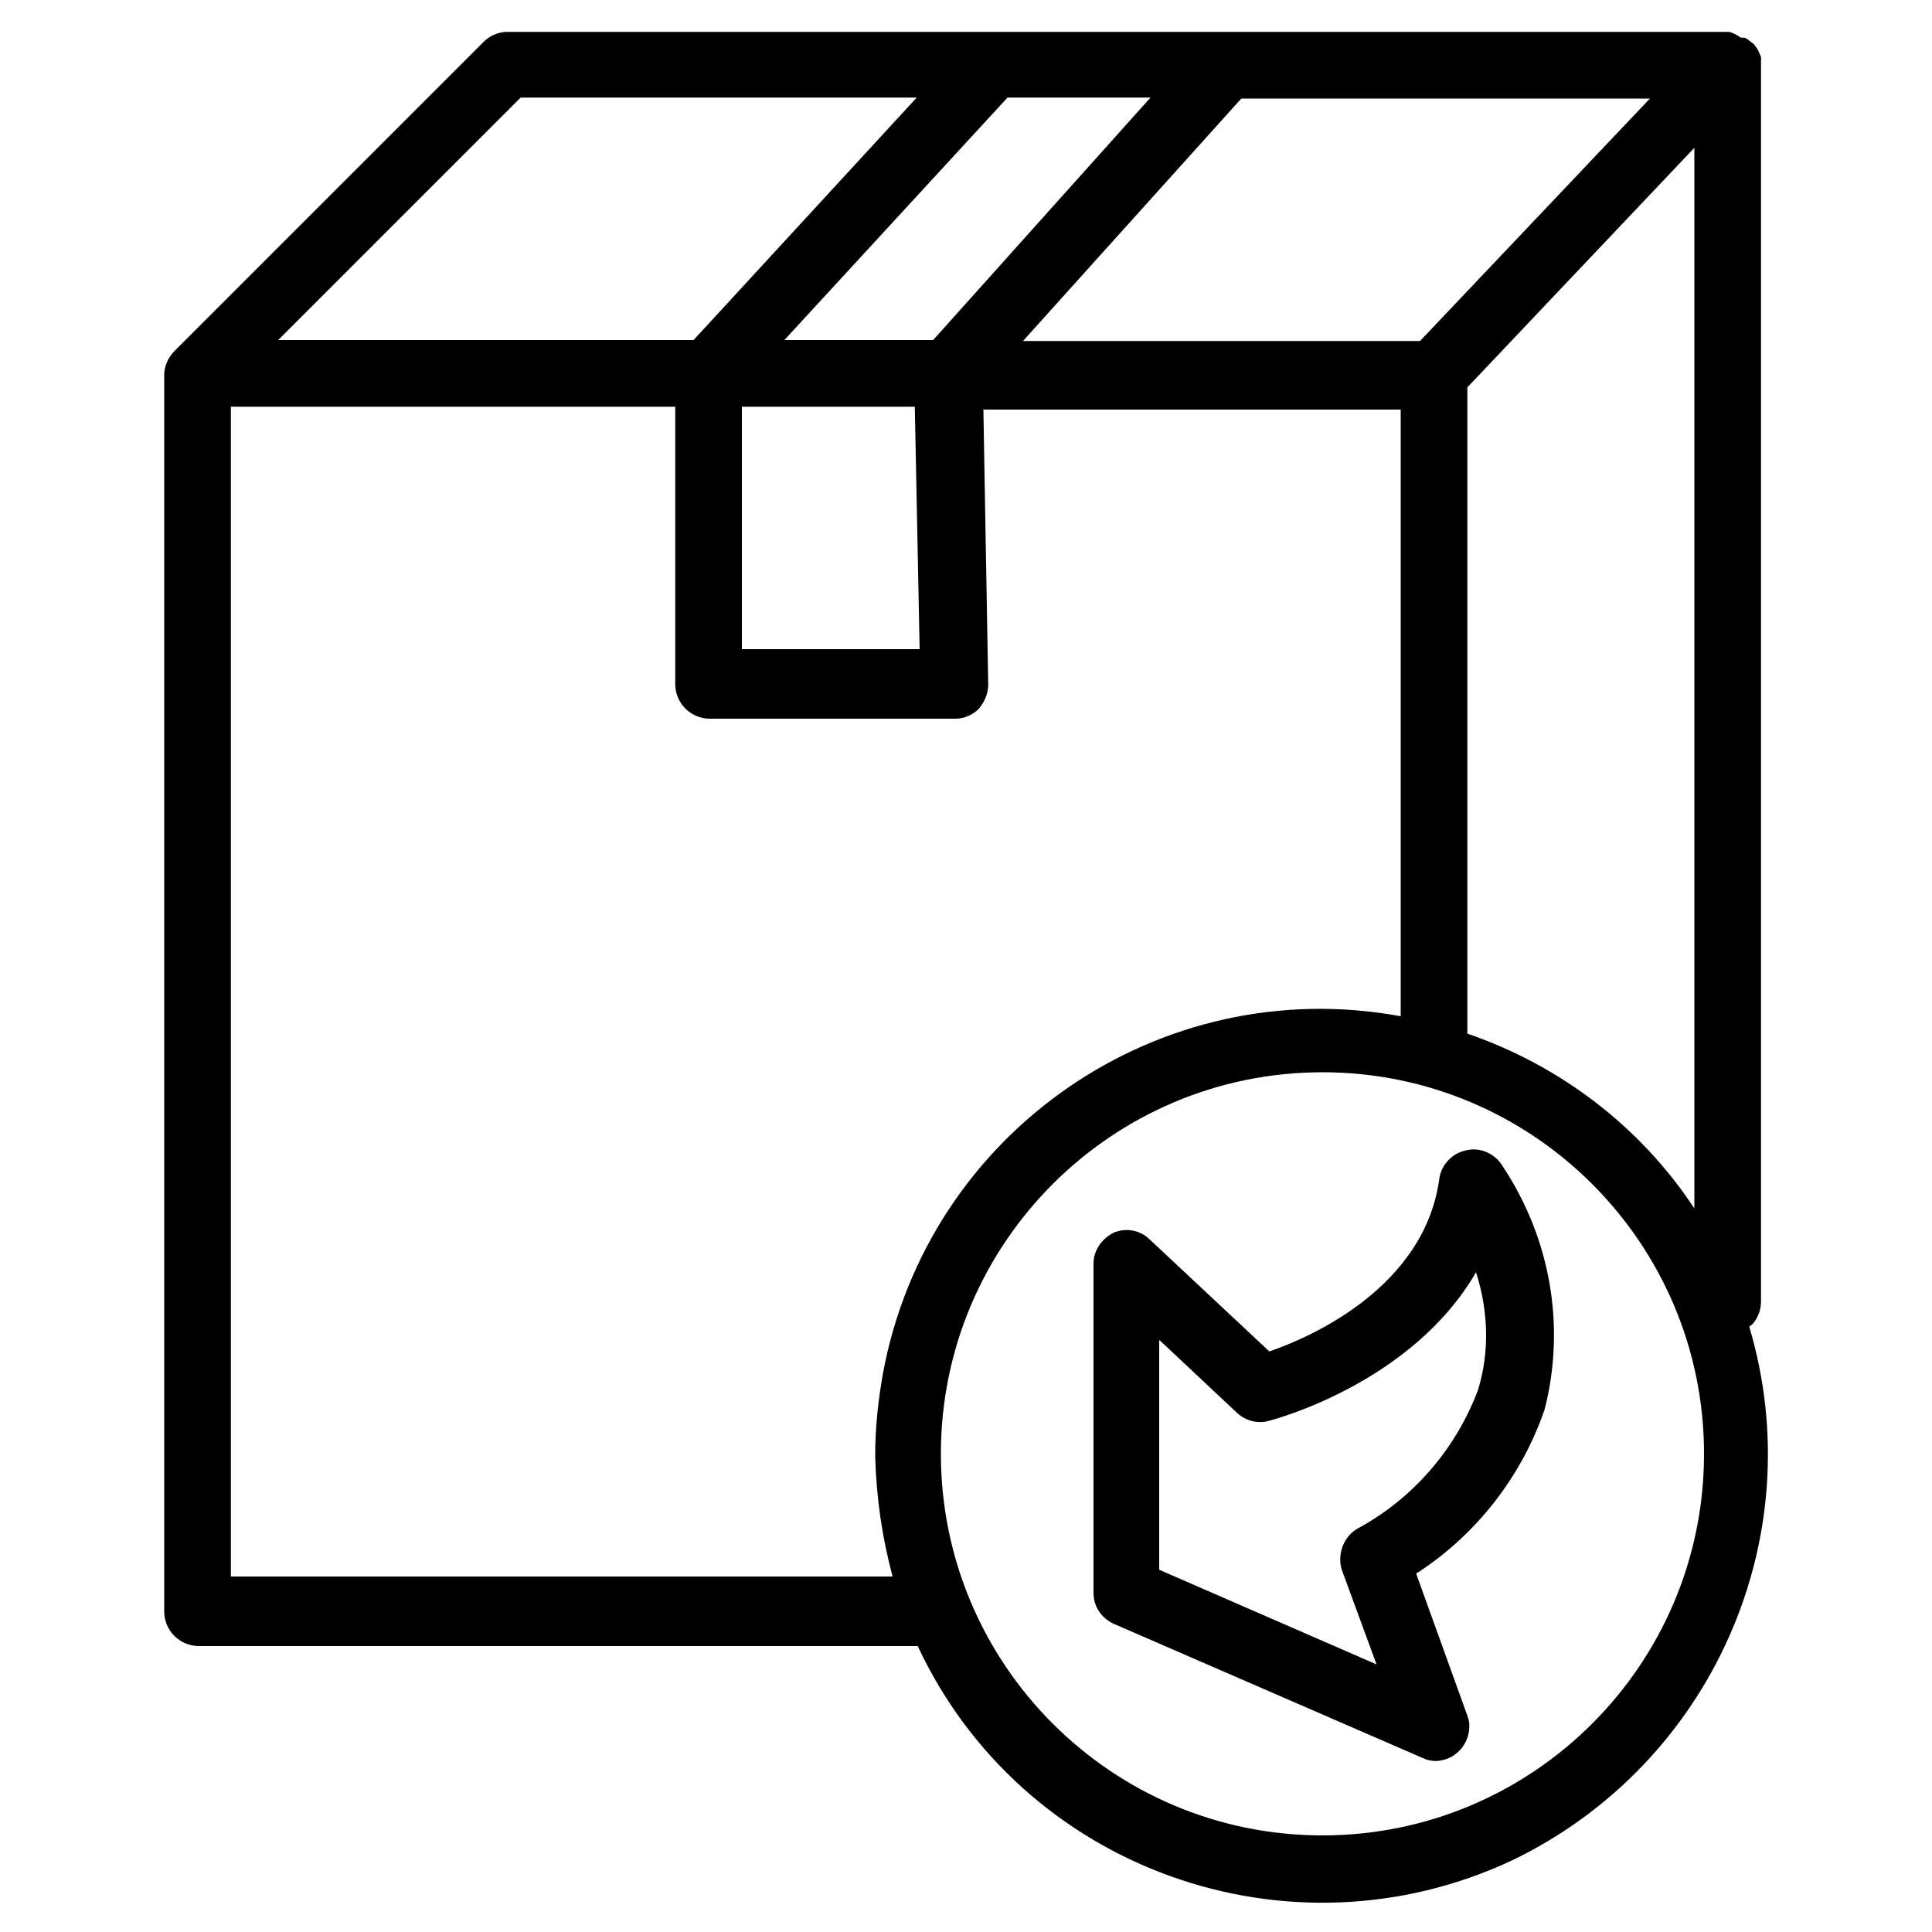
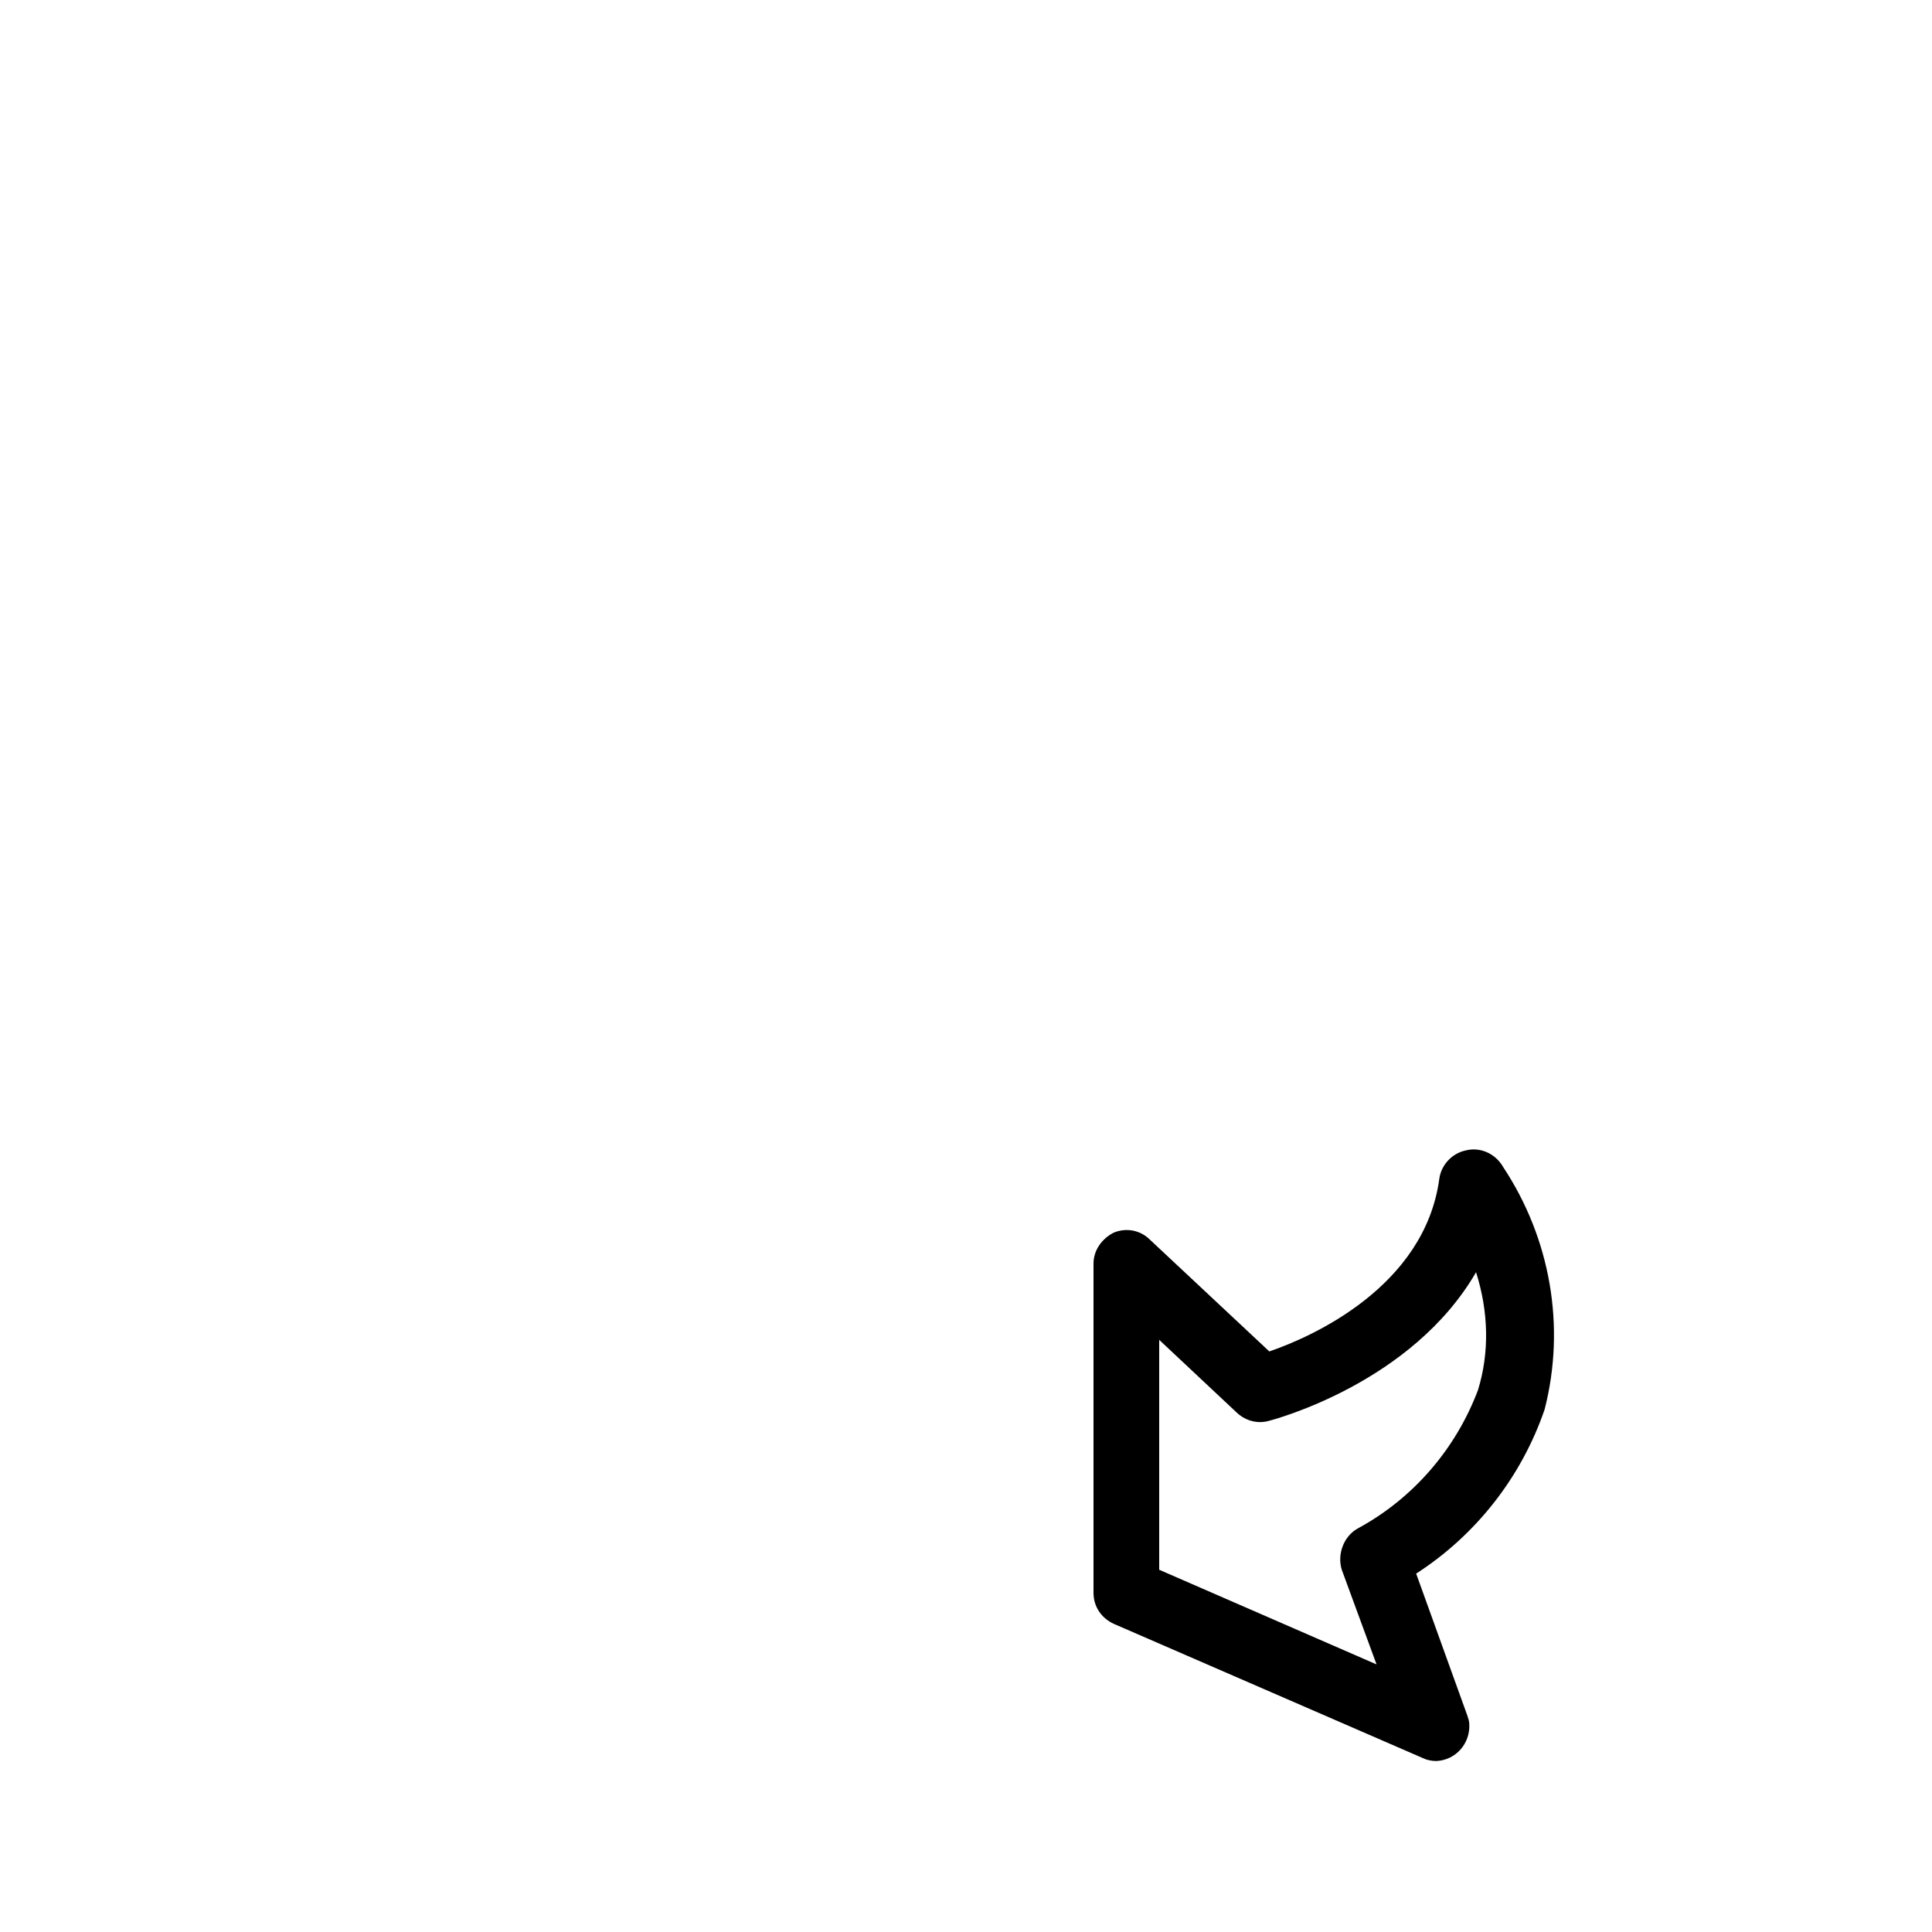
<svg xmlns="http://www.w3.org/2000/svg" x="0px" y="0px" viewBox="0 0 200 200" style="enable-background:new 0 0 200 200;" xml:space="preserve">
  <title>1</title>
  <g>
-     <path d="M181.1,137.4l0-0.1l0.3-0.2c0.6-0.7,0.9-1.5,0.9-2.4V6.8c0,0,0,0,0-0.2c0-0.2,0-0.5,0-0.7c-0.1-0.2-0.2-0.5-0.3-0.7  c-0.1-0.2-0.3-0.4-0.4-0.6l-0.4-0.3c-0.2-0.2-0.4-0.3-0.6-0.4c-0.1,0-0.3,0-0.4,0c-0.4-0.3-0.8-0.5-1.2-0.6H52.5  c-0.9,0-1.8,0.4-2.4,1l-32,32c-0.7,0.7-1.1,1.6-1.1,2.5v128c0,2,1.6,3.6,3.6,3.6H95c10.8,23.1,38.4,33,61.5,22.2  C177.1,182.7,187.6,159.3,181.1,137.4z M170.8,10.2L147,35.3h-41.1l22.6-25.1H170.8z M175.4,15.3v109.8  c-5.6-8.5-13.9-14.8-23.5-18.1V40.1L175.4,15.3z M119.1,10.1L96.6,35.2H81.2l23.1-25.1H119.1z M95.2,67.2H76.8V42.1h17.9L95.2,67.2  z M53.9,10.1h41L71.8,35.2h-43L53.9,10.1z M92.4,163.2H23.9V42.1h46v28.7c0,2,1.6,3.6,3.6,3.6h25.4c0.9,0,1.8-0.4,2.4-1  c0.6-0.7,1-1.6,1-2.5l-0.5-28.5H145v62.8c-25-4.6-49,12-53.6,37c-0.5,2.8-0.8,5.6-0.8,8.5C90.7,154.9,91.3,159.1,92.4,163.2z   M136.9,190c-21.8,0-39.5-17.7-39.5-39.5s17.7-39.5,39.5-39.5s39.5,17.7,39.5,39.5S158.7,190,136.9,190z" />
    <path d="M151.7,119.1c-1.4,0.3-2.5,1.5-2.7,2.9c-1.5,11.2-13.2,16.4-17.6,17.9l-12.5-11.7c-1-0.9-2.4-1.1-3.6-0.6  c-1.2,0.6-2.1,1.8-2.1,3.2v34.1c0,1.4,0.8,2.6,2.1,3.2l32,13.9c0.4,0.2,0.9,0.3,1.4,0.3c2-0.1,3.5-1.8,3.4-3.8  c0-0.3-0.1-0.6-0.2-0.9l-5.3-14.7c6.2-4,10.9-10,13.3-17c2.2-8.6,0.6-17.7-4.3-25.1C154.8,119.4,153.2,118.7,151.7,119.1z   M153,143.9c-2.3,6.1-6.7,11.2-12.4,14.3c-1.5,0.8-2.2,2.7-1.7,4.3l3.6,9.8l-22.5-9.8v-23.8l8.1,7.6c0.9,0.8,2.1,1.1,3.2,0.8  c0.8-0.2,14.9-4,21.5-15.4C154.1,135.8,154.2,140,153,143.9z" />
  </g>
</svg>